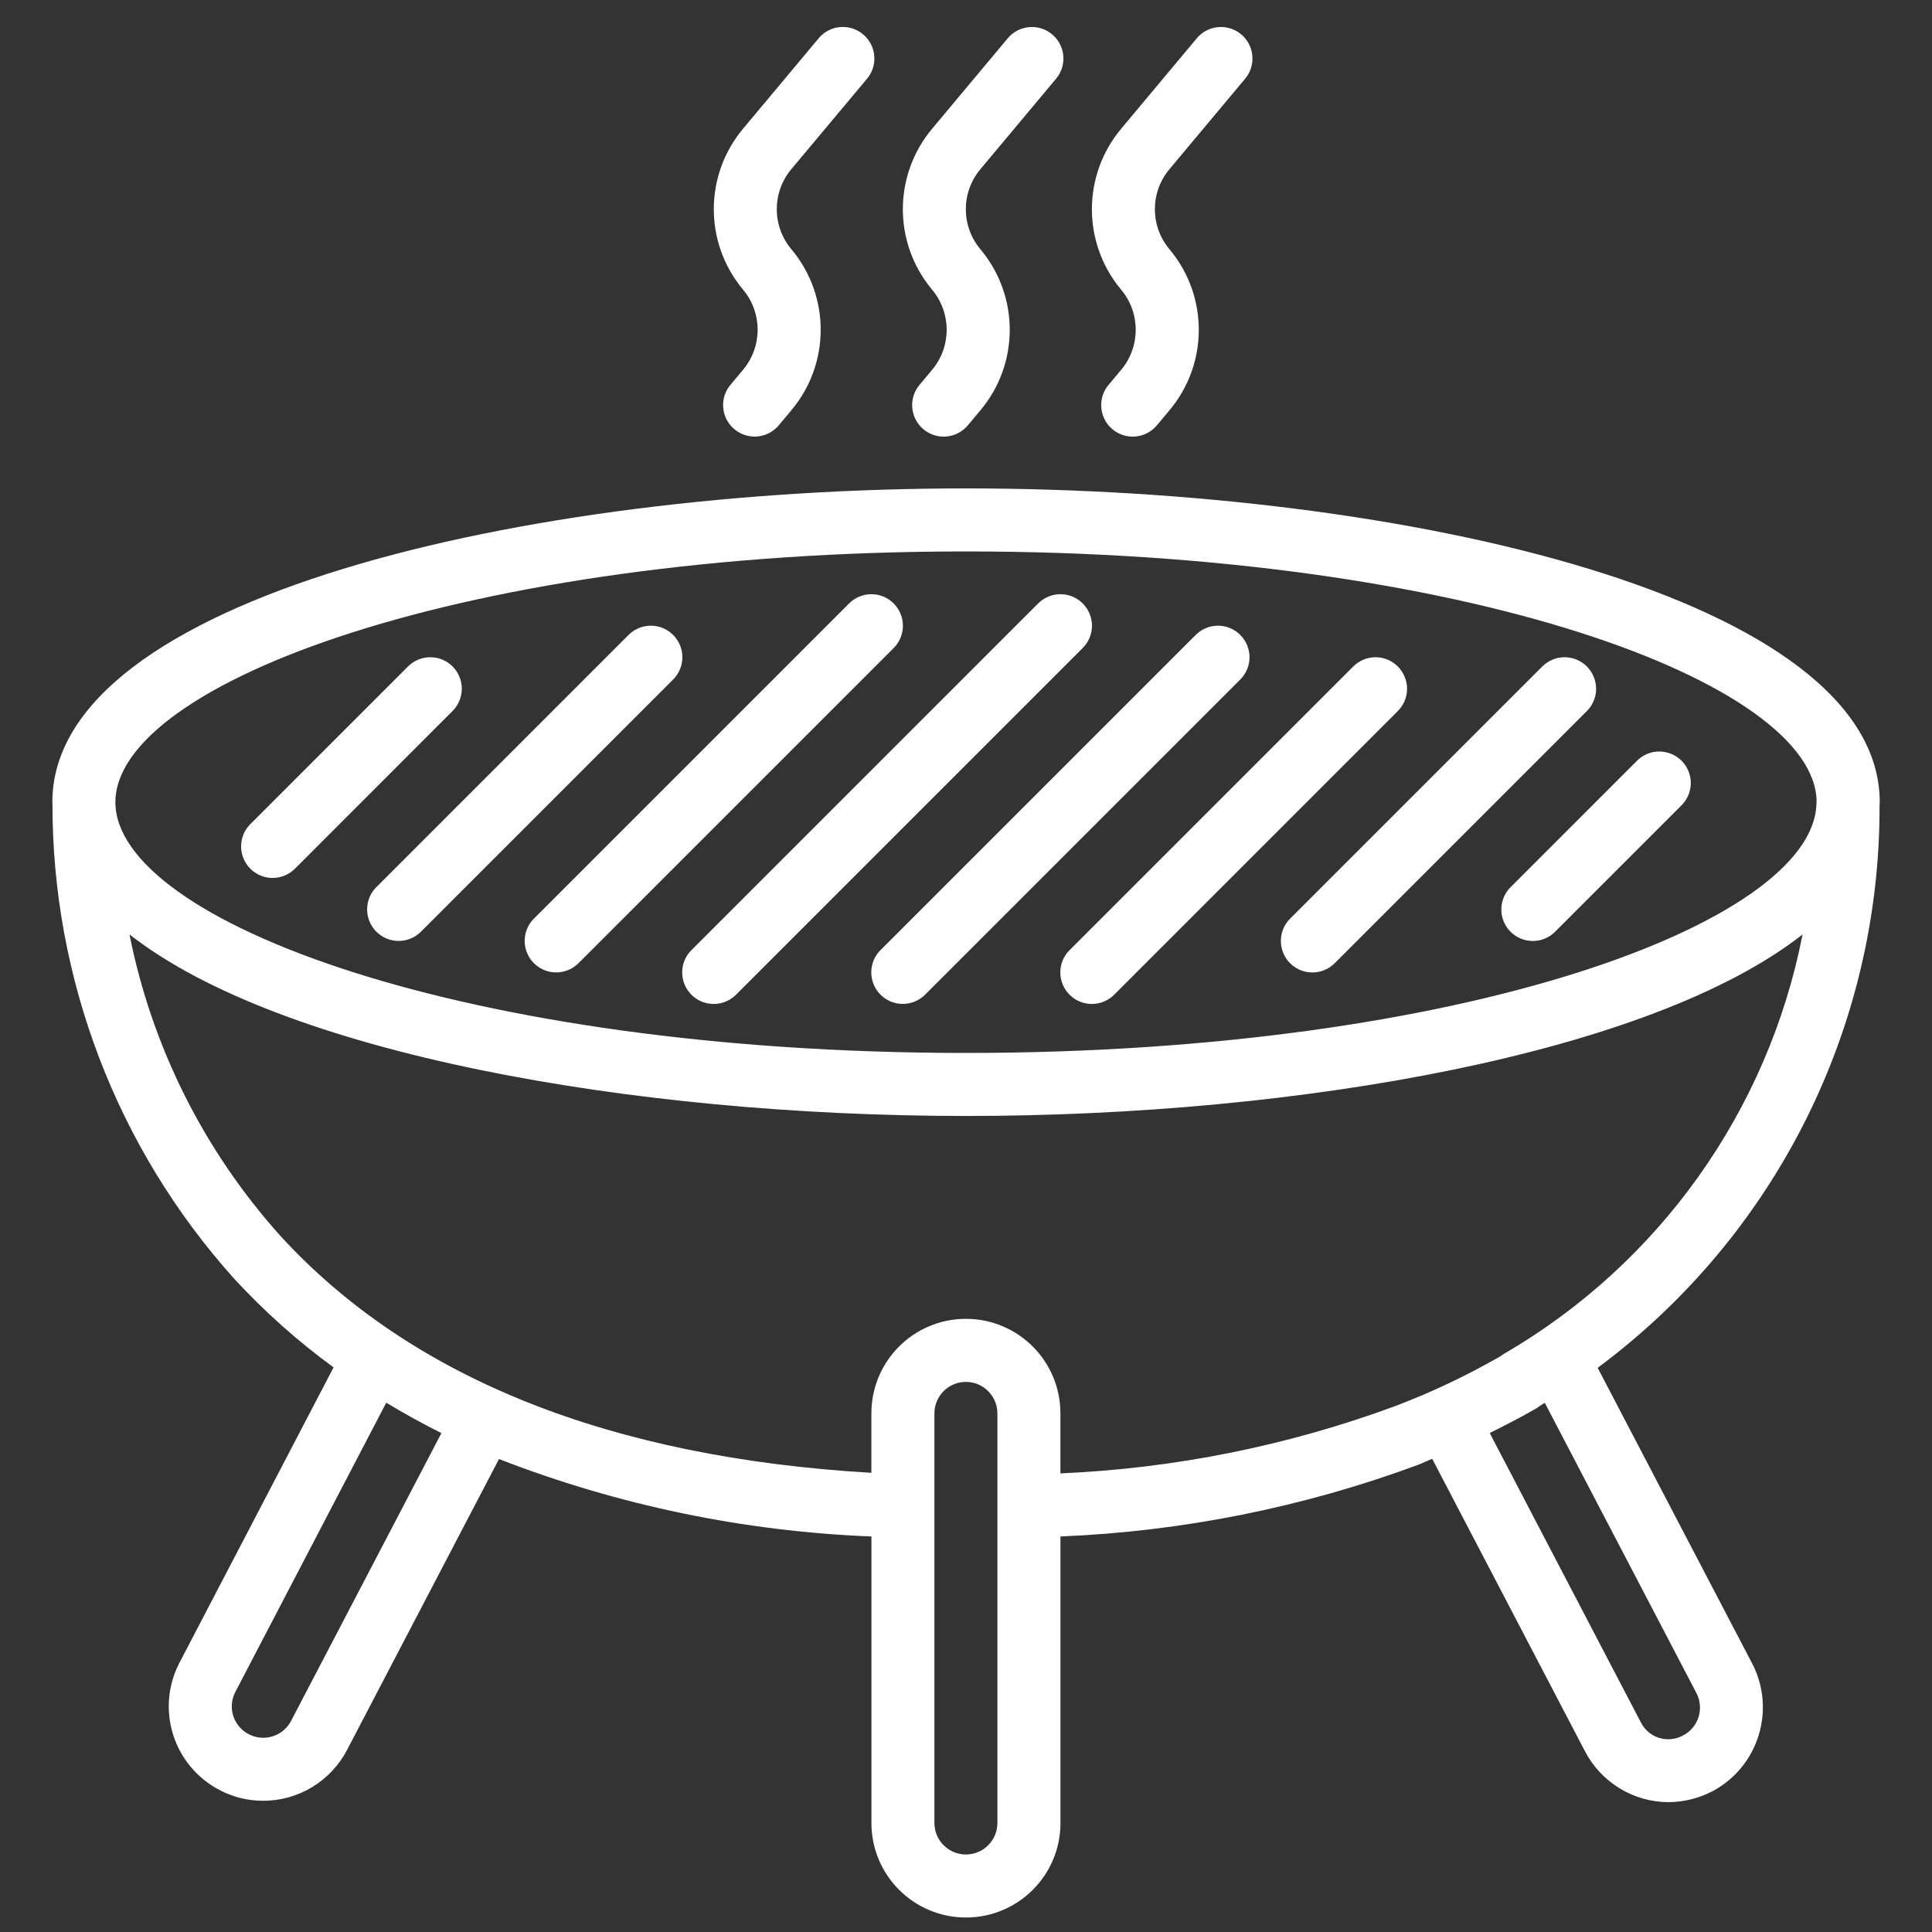
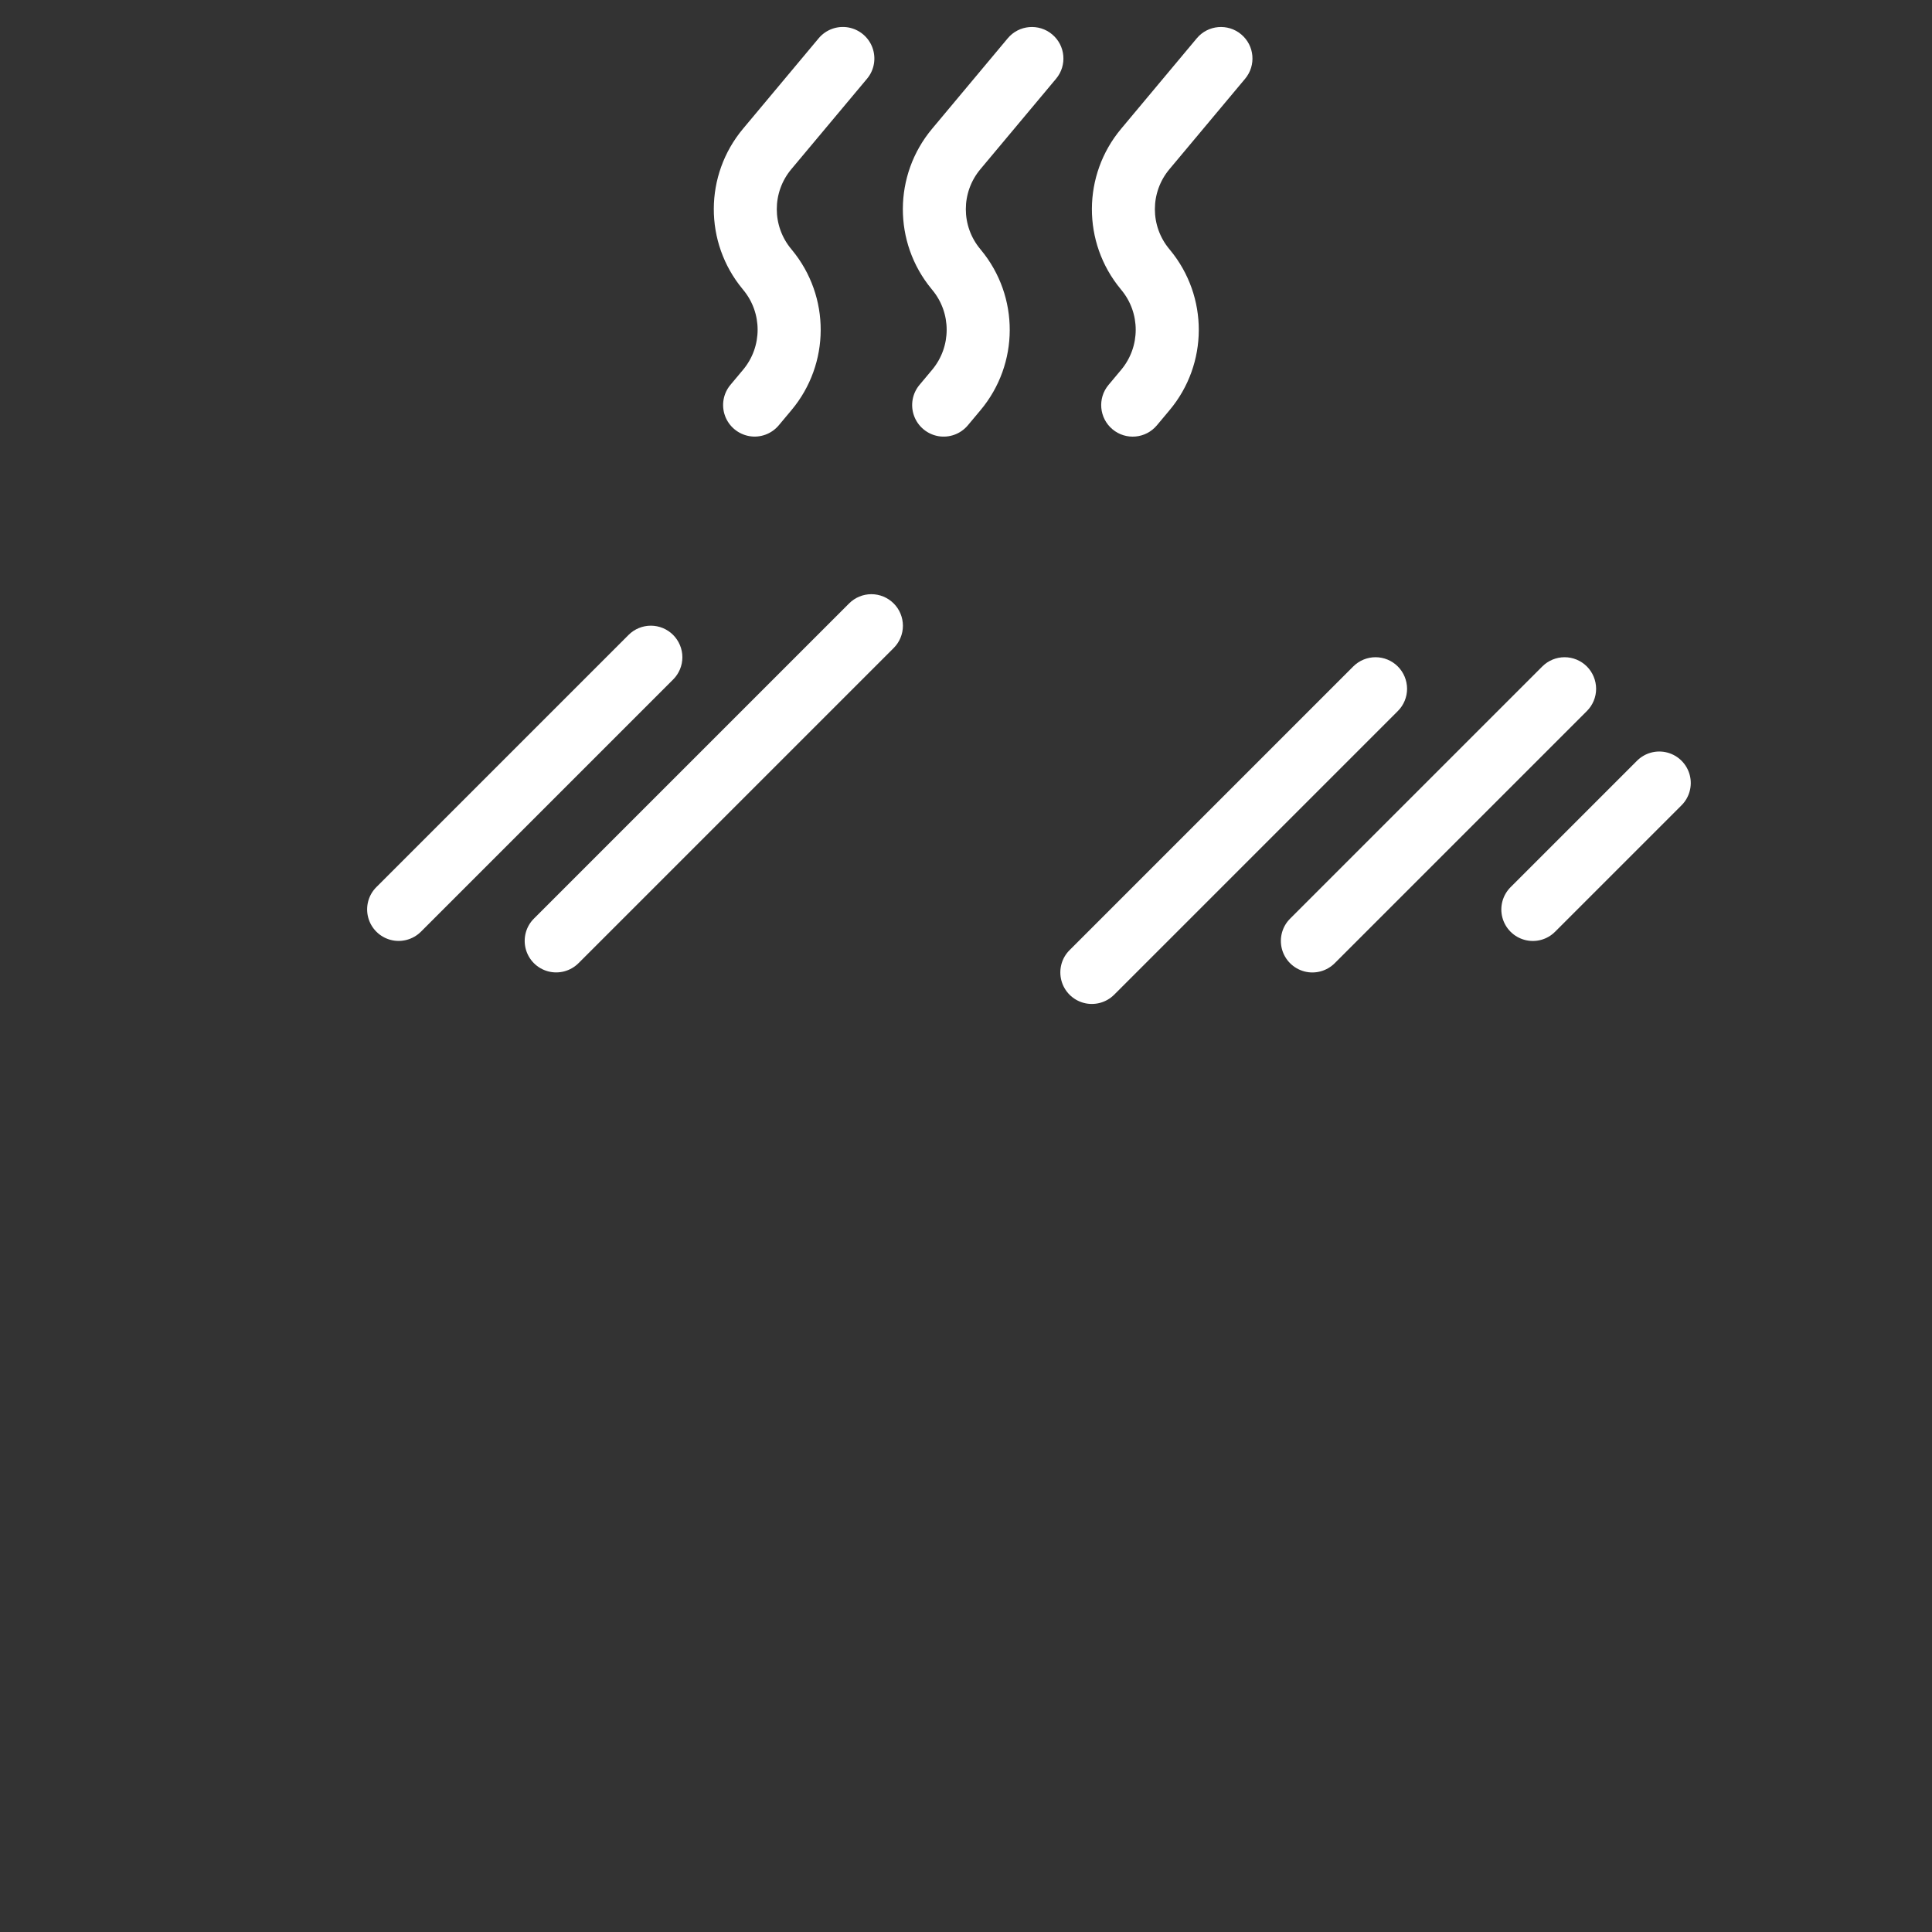
<svg xmlns="http://www.w3.org/2000/svg" version="1.1" id="Capa_1" x="0px" y="0px" viewBox="0 0 400 400" style="enable-background:new 0 0 400 400;" xml:space="preserve">
  <rect x="0" y="0" width="400" height="400" fill="#333333" stroke="none" />
  <style type="text/css">
	.st0{display:none;fill:#FFFFFF;}
	.st1{fill:#FFFFFF;}
</style>
  <path class="st0" d="M380.79,337.77c7.08-10.01,10.69-22.06,10.24-34.45c-0.52-14.22-6.35-27.6-16.42-37.67l-24.97-24.97  c5.14-18.91,6.66-38.38,4.48-57.95c-0.34-3.07-3.11-5.28-6.18-4.94c-3.07,0.34-5.29,3.11-4.94,6.18c1.78,15.99,0.89,31.92-2.6,47.47  l-8.01-8.01c-4.11-4.11-9.57-6.37-15.39-6.37c-5.83,0-11.3,2.26-15.39,6.37c-8.48,8.49-8.48,22.3,0,30.78l21.03,21.02  c-5.87,9.54-12.89,18.43-20.91,26.46c-35,35-85.27,49.39-133.19,38.7l8.02-8.02c4.11-4.11,6.37-9.57,6.37-15.38  c0-5.83-2.27-11.29-6.37-15.39c-8.48-8.48-22.29-8.48-30.78,0l-21.06,21.06c-9.6-5.9-18.52-12.93-26.54-20.96  c-8.45-8.45-15.8-17.88-21.87-28.02c-0.06-0.12-0.1-0.25-0.17-0.36c-2.37-4.02-4.53-8.12-6.44-12.23  c-2.76-5.88-5.15-12.03-7.08-18.26c-0.09-0.28-0.2-0.54-0.33-0.8c-5.46-17.89-7.37-36.44-5.68-55.14c0.28-3.08-1.99-5.8-5.07-6.08  c-3.07-0.28-5.8,1.99-6.08,5.07c-1.75,19.34,0.08,38.52,5.43,57.08l-24.11,24.11c-10.02,10.01-15.85,23.32-16.41,37.46  c-0.5,12.32,3.03,24.32,10,34.32l-0.56,0.56c-4.21,4.21-6.53,9.81-6.53,15.76c0,5.95,2.32,11.55,6.53,15.76l10.38,10.38  c4.34,4.34,10.05,6.52,15.75,6.52c5.71,0,11.41-2.17,15.75-6.52l0.5-0.5c9.5,6.73,20.75,10.29,32.32,10.29  c3.44,0,6.9-0.31,10.36-0.95c3.04-0.56,5.05-3.48,4.49-6.52c-0.56-3.04-3.49-5.04-6.52-4.49c-11.43,2.11-22.99-0.22-32.56-6.4  l11.79-11.79c2.89-2.89,4.89-6.44,5.86-10.31c8.27,5.74,19.74,4.94,27.1-2.43l14.5-14.5c0.01-0.01,0.02-0.02,0.03-0.03l24.15-24.14  c4.13-4.12,10.83-4.12,14.96,0c1.99,1.99,3.09,4.64,3.09,7.47c0,2.82-1.1,5.47-3.09,7.47l-14.93,14.93  c-0.02,0.02-0.04,0.04-0.06,0.06l-27.24,27.24c-1.48,1.48-3.07,2.87-4.73,4.12c-2.47,1.86-2.95,5.37-1.09,7.84  c1.1,1.45,2.77,2.22,4.47,2.22c1.18,0,2.36-0.37,3.37-1.13c2.06-1.56,4.05-3.29,5.89-5.13l24.97-24.96  c13.43,3.64,27.09,5.42,40.65,5.42c14.57,0,29.01-2.06,42.91-6.06l24.21,24.22c10.02,10.01,23.32,15.84,37.46,16.41  c0.76,0.03,1.52,0.05,2.28,0.05c11.52,0,22.67-3.51,32.04-10.05l0.57,0.57c4.34,4.34,10.05,6.51,15.75,6.51  c5.71,0,11.41-2.17,15.75-6.51l10.38-10.38c4.21-4.21,6.53-9.81,6.53-15.76c0-5.95-2.32-11.55-6.53-15.75L380.79,337.77z   M21.55,304.95c0.45-11.32,5.12-21.97,13.14-29.99l20.14-20.14c2.65,7.02,5.82,13.86,9.47,20.42l-11.11,11.11  c-4.01,4-6.22,9.33-6.22,15c0,4.27,1.25,8.34,3.57,11.8c-3.81,0.94-7.41,2.89-10.38,5.86l-11.73,11.73  C23.61,323.1,21.18,314.14,21.55,304.95L21.55,304.95z M74.14,352.99l-16.27,16.27c0,0,0,0-0.01,0.01l-4.09,4.09  c-4.32,4.32-11.35,4.32-15.68,0l-10.38-10.38c-2.09-2.09-3.25-4.88-3.25-7.84c0-2.96,1.15-5.74,3.25-7.84l4-4  c0.01-0.01,0.03-0.03,0.04-0.04l16.32-16.32c2.16-2.16,5-3.24,7.84-3.24c2.83,0,5.65,1.07,7.8,3.21l9.92,9.91l0.5,0.5  c2.09,2.09,3.25,4.88,3.25,7.84C77.39,348.11,76.24,350.9,74.14,352.99L74.14,352.99z M107.1,340.26c-1.89,1.9-4.41,2.94-7.09,2.94  c-2.68,0-5.2-1.04-7.09-2.94l-10.81-10.81c0,0-0.06-0.05-0.06-0.06l-4.83-4.83l-5.55-5.54c-0.01-0.01-0.03-0.02-0.04-0.04  l-10.54-10.53c-1.9-1.89-2.94-4.41-2.94-7.09c0-2.68,1.04-5.19,2.94-7.08l9.19-9.19c5.1,7.73,10.89,15.03,17.33,21.78l-2.88,2.88  c-2.19,2.19-2.19,5.73,0,7.92c1.09,1.09,2.53,1.64,3.96,1.64s2.87-0.55,3.96-1.64l2.97-2.97c6.54,5.95,13.56,11.32,20.98,16.06  L107.1,340.26z M309.53,231.33c1.99-1.99,4.64-3.09,7.47-3.09c2.83,0,5.48,1.1,7.48,3.09l42.23,42.23  c15.05,15.05,17.25,38.66,6.02,56.14l-11.79-11.79c-2.95-2.95-6.53-4.89-10.31-5.84c2.46-3.53,3.8-7.72,3.8-12.11  c0-5.67-2.21-10.99-6.22-15l-38.68-38.67C305.41,242.16,305.41,235.46,309.53,231.33L309.53,231.33z M306.86,312.32l2.92,2.92  c1.09,1.09,2.53,1.64,3.96,1.64s2.87-0.55,3.96-1.64c2.18-2.19,2.18-5.73,0-7.92l-3.01-3.01c5.97-6.55,11.34-13.56,16.08-20.97  l9.54,9.54c1.9,1.89,2.94,4.41,2.94,7.09c0,2.68-1.04,5.19-2.94,7.09l-10.84,10.84c-0.01,0.01-0.02,0.02-0.03,0.03l-10.38,10.38  c-0.01,0.01-0.02,0.02-0.03,0.03l-10.54,10.55c-3.91,3.91-10.27,3.91-14.18,0l-9.25-9.25C292.74,324.56,300.05,318.79,306.86,312.32  L306.86,312.32z M304.97,378.42c-11.32-0.45-21.97-5.12-29.99-13.14l-20.2-20.2c3.75-1.41,7.45-2.97,11.07-4.66  c3.14-1.47,6.29-3.07,9.38-4.78l11.15,11.15c7.27,7.27,18.55,8.15,26.79,2.64c0.96,3.9,2.97,7.47,5.87,10.38l11.73,11.72  C323.12,376.36,314.15,378.78,304.97,378.42L304.97,378.42z M373.38,361.87L363,372.25c-4.32,4.32-11.35,4.32-15.67,0l-20.36-20.36  c-2.1-2.09-3.25-4.88-3.25-7.84c0-2.95,1.15-5.73,3.23-7.82l10.41-10.41c2.16-2.15,4.99-3.23,7.82-3.23c2.84,0,5.68,1.08,7.84,3.24  l16.37,16.37c0,0,0.01,0,0.01,0.01l3.99,3.99c2.1,2.09,3.25,4.88,3.25,7.84S375.48,359.77,373.38,361.87L373.38,361.87z   M373.38,361.87" />
  <path class="st0" d="M67.62,176.52c4.11,4.11,9.57,6.37,15.38,6.37c5.83,0,11.3-2.26,15.39-6.37c8.48-8.49,8.48-22.3,0-30.78  l-21.13-21.12c5.47-8.89,11.94-17.21,19.29-24.8c0.16-0.13,0.31-0.26,0.46-0.41c0.18-0.18,0.35-0.38,0.5-0.59  c0.22-0.22,0.44-0.45,0.66-0.67c8.36-8.35,17.67-15.62,27.67-21.64c0.29-0.11,0.57-0.24,0.84-0.41c3.98-2.35,8.08-4.52,12.21-6.44  c5.9-2.76,12.05-5.15,18.27-7.08c0.33-0.1,0.64-0.24,0.93-0.4c23.98-7.27,49.17-8.17,73.48-2.69l-8.11,8.11  c-4.11,4.11-6.38,9.57-6.38,15.38c0,5.82,2.27,11.29,6.38,15.39c8.48,8.48,22.29,8.48,30.77,0l21.1-21.1  c9.54,5.87,18.4,12.88,26.38,20.86c9,9.01,16.76,19.11,23.04,30.02c2.46,4.27,9.46,19.06,12.49,28.38c0.08,0.41,0.21,0.82,0.38,1.2  c0,0.01,0.01,0.01,0.01,0.02c1.13,3.72,3.35,3.32,5.11,3.32h0.01c1.43,0,2.86-0.55,3.95-1.64l26.54-26.53  c10.02-10.02,15.85-23.32,16.41-37.46c0.5-12.32-3.03-24.32-10-34.32l0.56-0.56c4.21-4.21,6.52-9.8,6.52-15.76  c0-5.95-2.32-11.55-6.52-15.75L369.84,18.7c-8.69-8.69-22.82-8.69-31.51,0l-0.5,0.5c-10.01-7.08-22.05-10.7-34.46-10.24  c-14.22,0.52-27.6,6.35-37.67,16.42l-24.88,24.88c-27.54-7.51-56.37-7.31-83.8,0.58l-24.09-24.09  c-10.02-10.01-23.32-15.84-37.46-16.41c-12.31-0.5-24.32,3.03-34.32,10l-0.56-0.56c-8.69-8.69-22.82-8.68-31.51,0L18.7,30.15  c-4.21,4.21-6.53,9.8-6.53,15.75c0,5.95,2.32,11.55,6.53,15.76l0.5,0.5C12.13,72.18,8.51,84.23,8.96,96.62  c0.52,14.22,6.35,27.6,16.42,37.67L67.62,176.52z M317.74,70.34c0.08,0.08,0.15,0.16,0.23,0.23l20.95,20.95  c1.9,1.9,2.94,4.41,2.94,7.09c0,2.68-1.04,5.2-2.94,7.09l-9.2,9.2c-5.09-7.74-10.88-15.04-17.31-21.8l2.88-2.87  c2.19-2.19,2.19-5.73,0-7.92c-2.19-2.19-5.73-2.19-7.92,0l-2.96,2.96c-6.53-5.96-13.55-11.34-20.96-16.09l9.47-9.47  c3.91-3.91,10.27-3.91,14.18,0L317.74,70.34z M378.48,95.02c-0.45,11.32-5.12,21.97-13.14,29.99l-20.29,20.28  c-2.88-7.62-7.09-16.17-9.38-20.5l11.17-11.17c4.01-4.01,6.22-9.33,6.22-15c0-4.27-1.25-8.34-3.57-11.8  c3.81-0.94,7.41-2.89,10.38-5.86l11.73-11.73C376.43,76.87,378.85,85.83,378.48,95.02L378.48,95.02z M354.09,23.37  c2.84,0,5.68,1.08,7.84,3.24L372.31,37c2.09,2.09,3.25,4.88,3.25,7.84c0,2.96-1.15,5.75-3.25,7.84l-4.07,4.07  c-0.01,0.01-0.03,0.02-0.04,0.04l-16.26,16.25c-4.32,4.32-11.35,4.32-15.67,0l-10.38-10.38c-4.32-4.32-4.32-11.36,0-15.68  l20.37-20.36C348.41,24.45,351.25,23.37,354.09,23.37L354.09,23.37z M273.62,33.3c15.05-15.05,38.67-17.25,56.15-6.02l-11.79,11.79  c-2.95,2.95-4.9,6.53-5.84,10.31c-8.27-5.75-19.75-4.95-27.12,2.42l-38.68,38.67c-4.12,4.12-10.82,4.12-14.95,0  c-2-1.99-3.09-4.64-3.09-7.47c0-2.82,1.1-5.47,3.1-7.47L273.62,33.3z M59.71,107.06c-1.9-1.89-2.94-4.41-2.94-7.09  c0-2.68,1.04-5.19,2.94-7.09l31.82-31.81c3.91-3.91,10.27-3.91,14.18,0l9.14,9.14c-7.73,5.09-15.04,10.88-21.8,17.32l-2.83-2.83  c-2.19-2.18-5.73-2.18-7.92,0c-2.18,2.19-2.18,5.73,0,7.92l2.91,2.91c-5.96,6.54-11.34,13.57-16.07,20.97L59.71,107.06z   M95.02,21.52c11.32,0.45,21.98,5.12,30,13.14l20.11,20.12c-7.03,2.65-13.87,5.82-20.43,9.46l-11.08-11.08  c-7.27-7.27-18.55-8.15-26.79-2.64c-0.96-3.9-2.97-7.47-5.88-10.38L69.23,28.41C76.88,23.57,85.84,21.15,95.02,21.52L95.02,21.52z   M26.62,38.07L37,27.69c2.16-2.16,5-3.24,7.84-3.24c2.84,0,5.68,1.08,7.84,3.24l4.06,4.06c0.02,0.02,0.04,0.04,0.06,0.06  l16.25,16.25c2.09,2.1,3.25,4.88,3.25,7.84c0,2.96-1.15,5.74-3.25,7.84L62.66,74.11c-4.32,4.32-11.35,4.32-15.68,0L26.62,53.75  c-2.1-2.09-3.25-4.88-3.25-7.84C23.37,42.95,24.52,40.16,26.62,38.07L26.62,38.07z M27.28,70.24l11.79,11.79  c2.95,2.95,6.53,4.89,10.31,5.84c-2.46,3.53-3.8,7.71-3.8,12.11c0,5.67,2.21,11,6.22,15l38.68,38.67c4.12,4.12,4.12,10.83,0,14.95  c-1.99,1.99-4.64,3.09-7.47,3.09c-2.82,0-5.47-1.1-7.47-3.09L33.3,126.37C18.24,111.32,16.05,87.71,27.28,70.24L27.28,70.24z   M27.28,70.24" />
  <path class="st0" d="M124.58,219.71l-27.47,24.35c-4.34,3.84-4.74,10.5-0.89,14.83l15.14,17.08c0.02,0.02,0.03,0.04,0.05,0.06  c0.01,0.01,0.03,0.03,0.04,0.04l14.52,16.38c2.07,2.34,4.96,3.53,7.87,3.53c2.48,0,4.96-0.87,6.96-2.64l27.47-24.35  c4.34-3.84,4.74-10.5,0.89-14.83l-29.74-33.55C135.57,216.26,128.92,215.86,124.58,219.71L124.58,219.71z M131.49,228.54  l10.79,12.17l-26.27,23.63l-10.96-12.37L131.49,228.54z M133.88,284.5l-10.44-11.78l26.27-23.63l10.61,11.97L133.88,284.5z   M133.88,284.5" />
  <path class="st0" d="M261.34,108.59l-39.41,34.93c-2.27,2.01-3.62,4.79-3.81,7.82c-0.18,3.03,0.83,5.95,2.84,8.22l28.61,32.27  c2.01,2.27,4.79,3.62,7.82,3.8c0.23,0.01,0.47,0.02,0.7,0.02c2.78,0,5.43-1,7.52-2.86l39.41-34.93c2.27-2.01,3.62-4.79,3.81-7.82  c0.18-3.03-0.83-5.95-2.84-8.22l-28.6-32.27C273.23,104.87,266.03,104.44,261.34,108.59L261.34,108.59z M297.65,149.37  c0,0.07-0.04,0.1-0.06,0.11v0l-39.41,34.93c-0.02,0.02-0.04,0.05-0.12,0.04c-0.07,0-0.1-0.04-0.12-0.06l-28.61-32.27  c-0.02-0.02-0.05-0.05-0.04-0.12c0.01-0.07,0.04-0.1,0.06-0.12l39.41-34.93c0.03-0.03,0.07-0.04,0.11-0.04  c0.05,0,0.09,0.02,0.13,0.06l28.61,32.27C297.63,149.27,297.66,149.3,297.65,149.37L297.65,149.37z M297.65,149.37" />
  <path class="st0" d="M161.37,31.02c-13.44,0-24.37,10.93-24.37,24.37c0,13.44,10.93,24.37,24.37,24.37  c13.44,0,24.37-10.93,24.37-24.37C185.74,41.95,174.81,31.02,161.37,31.02z M161.37,68.24c-7.09,0-12.86-5.77-12.86-12.86  s5.77-12.86,12.86-12.86c7.09,0,12.86,5.77,12.86,12.86S168.46,68.24,161.37,68.24z" />
  <path class="st0" d="M95.46,31.02c-13.44,0-24.37,10.93-24.37,24.37c0,13.44,10.93,24.37,24.37,24.37s24.37-10.93,24.37-24.37  C119.82,41.95,108.89,31.02,95.46,31.02z M95.46,68.24c-7.09,0-12.86-5.77-12.86-12.86s5.77-12.86,12.86-12.86  c7.09,0,12.86,5.77,12.86,12.86S102.54,68.24,95.46,68.24z" />
  <path class="st0" d="M306.77,31.02h-66.2c-7.23,0-13.12,5.89-13.12,13.12v22.49c0,7.23,5.89,13.12,13.12,13.12h66.2  c7.23,0,13.12-5.89,13.12-13.12V44.14C319.89,36.91,314,31.02,306.77,31.02z M308.38,66.63c0,0.89-0.72,1.61-1.61,1.61h-66.2  c-0.89,0-1.61-0.72-1.61-1.61V44.14c0-0.89,0.72-1.61,1.61-1.61h66.2c0.89,0,1.61,0.72,1.61,1.61V66.63z" />
  <path class="st0" d="M200.14,121.2c-23.61,0-45.94,7.61-64.6,22.01c-2.52,1.94-2.98,5.56-1.04,8.07c1.94,2.52,5.56,2.98,8.07,1.04  c16.62-12.83,36.52-19.61,57.56-19.61c51.99,0,94.28,42.29,94.28,94.28s-42.29,94.28-94.28,94.28s-94.28-42.29-94.28-94.28  c0-21.64,7.52-42.78,21.17-59.52c2.01-2.46,1.64-6.09-0.82-8.1c-2.46-2.01-6.09-1.64-8.1,0.82c-15.32,18.79-23.76,42.51-23.76,66.79  c0,58.33,47.46,105.79,105.79,105.79s105.79-47.46,105.79-105.79S258.47,121.2,200.14,121.2z" />
  <path class="st0" d="M367.64,351.52V47.53c0-24.39-19.84-44.23-44.23-44.23H76.87c-24.39,0-44.23,19.84-44.23,44.23v304.44  c0,24.39,19.84,44.23,44.23,44.23h246.55c24.17,0,43.86-19.49,44.21-43.57C367.65,352.41,367.65,351.67,367.64,351.52z M44.15,47.53  c0-18.04,14.68-32.72,32.72-32.72h246.55c18.04,0,32.72,14.68,32.72,32.72v48.43H44.15V47.53z M323.42,384.69H76.87  c-16.08,0-29.48-11.66-32.21-26.96h240.8c3.18,0,5.76-2.58,5.76-5.76c0-3.18-2.58-5.76-5.76-5.76H44.15V107.48h311.98v238.74h-47.65  c-3.18,0-5.76,2.58-5.76,5.76s2.58,5.76,5.76,5.76h47.14C352.9,373.04,339.49,384.69,323.42,384.69z" />
-   <path class="st0" d="M121.93,238.39C121.93,238.39,121.93,238.39,121.93,238.39c2.69,18.62,12.02,35.72,26.26,48.16  c14.39,12.56,32.84,19.48,51.96,19.48s37.57-6.92,51.96-19.48c14.24-12.43,23.57-29.53,26.26-48.15c0,0,0-0.01,0-0.01  c0.54-3.73,0.82-7.56,0.82-11.4c0-43.58-35.46-79.04-79.04-79.04c-43.58,0-79.04,35.46-79.04,79.04  C121.11,230.82,121.38,234.66,121.93,238.39z M244.53,277.88c-12.29,10.73-28.05,16.64-44.39,16.64s-32.1-5.91-44.39-16.64  c-11.28-9.84-18.94-23.1-21.84-37.64l3.55-2.41c5.93-4.03,13.96-4.04,19.89,0c9.8,6.67,23.04,6.67,32.84,0  c5.92-4.03,13.97-4.03,19.89,0c9.8,6.67,23.04,6.67,32.84,0c5.94-4.04,13.95-4.05,19.89,0l3.55,2.42  C263.47,254.77,255.81,268.03,244.53,277.88z M200.14,159.46c37.23,0,67.53,30.29,67.53,67.53c0,0.09,0,0.19,0,0.28  c-0.04-0.02-0.08-0.04-0.13-0.07c-3.09-1.8-6.47-2.95-9.98-3.57c-4.4-0.77-9.03-0.41-13.29,0.9c-2.78,0.86-5.42,2.13-7.82,3.77  c-5.94,4.04-13.96,4.03-19.89,0c-4.87-3.31-10.54-5.06-16.42-5.06c-5.84,0-11.59,1.78-16.42,5.06c-5.95,4.04-13.95,4.04-19.89,0  c-4.87-3.31-10.54-5.06-16.42-5.06c-5.1,0-10.27,1.38-14.67,3.96c-0.04,0.02-0.08,0.04-0.12,0.07c0-0.09,0-0.19,0-0.28  C132.62,189.75,162.91,159.46,200.14,159.46z" />
  <g>
-     <path class="st1" d="M200,101.12c-91.7,0-189.16,22.77-189.16,64.97c0,0.07,0.02,0.14,0.02,0.21   c-0.07,36.33,13.33,71.4,37.61,98.43c6.25,6.78,13.14,12.94,20.59,18.37L37.13,344.3c-2.39,4.6-2.84,9.96-1.27,14.9   c1.57,4.94,5.04,9.05,9.64,11.43c2.77,1.45,5.85,2.21,8.98,2.2c7.3,0.01,13.99-4.05,17.37-10.52l31.46-60.23   c24.64,9.57,50.7,14.99,77.11,16.03v59.32c0,10.81,8.76,19.57,19.57,19.57c10.81,0,19.57-8.76,19.57-19.57v-59.32   c25.29-1.04,50.26-6.04,74.01-14.82c0.99-0.38,1.96-0.86,2.95-1.26l31.64,60.57c3.37,6.45,10.04,10.5,17.31,10.52   c3.16-0.03,6.26-0.8,9.07-2.26c9.51-5.06,13.19-16.82,8.26-26.39l-32.02-61.28c36.87-27.36,58.54-70.62,58.36-116.53   c0-0.19,0.04-0.38,0.04-0.57C389.16,123.89,291.7,101.12,200,101.12z M60.27,356.28c-1.64,3.17-5.53,4.42-8.71,2.8   c-1.56-0.78-2.74-2.16-3.27-3.82c-0.53-1.66-0.36-3.47,0.46-5.01l31.22-59.84c3.68,2.23,7.49,4.33,11.42,6.3L60.27,356.28z    M206.5,377.43c0,3.6-2.92,6.52-6.52,6.52s-6.52-2.92-6.52-6.52v-84.8c0-3.6,2.92-6.52,6.52-6.52s6.52,2.92,6.52,6.52V377.43z    M351.21,350.5c1.67,3.16,0.48,7.07-2.66,8.76c-1.53,0.87-3.34,1.07-5.02,0.56s-3.07-1.71-3.84-3.28l-31.26-59.85   c3.23-1.61,6.46-3.25,9.59-5.07c0.26-0.15,0.51-0.32,0.74-0.51c0.37-0.22,0.7-0.45,1.07-0.67L351.21,350.5z M311.43,280.27   c-0.24,0.14-0.48,0.3-0.7,0.48c-7,4.03-14.31,7.5-21.85,10.36c-22.25,8.21-45.64,12.91-69.33,13.94v-12.43   c0-10.81-8.76-19.57-19.57-19.57c-10.81,0-19.57,8.76-19.57,19.57v12.31c-53.99-3.16-95.17-19.49-122.19-48.87   c-15.92-17.65-26.78-39.28-31.41-62.6c31.32,24.57,103.89,37.59,173.2,37.59c69.3,0,141.86-13.01,173.19-37.58   C366.06,229.95,343.56,261.58,311.43,280.27z M376.07,166.6c-1,24.42-73,51.4-176.07,51.4c-103.79,0-176.11-27.36-176.11-51.92   S96.21,114.17,200,114.17c103.74,0,176.04,27.34,176.11,51.89c0,0.12-0.06,0.22-0.05,0.34L376.07,166.6z" />
-     <path class="st1" d="M93.7,137.98c-1.22-1.22-2.88-1.91-4.61-1.91c-1.73,0-3.39,0.69-4.61,1.91l-32.62,32.62   c-1.67,1.64-2.32,4.05-1.72,6.32c0.6,2.26,2.37,4.03,4.63,4.63c2.26,0.6,4.67-0.06,6.32-1.72L93.7,147.2   c1.22-1.22,1.91-2.88,1.91-4.61C95.61,140.86,94.92,139.2,93.7,137.98z" />
    <path class="st1" d="M139.36,131.45c-1.22-1.22-2.88-1.91-4.61-1.91c-1.73,0-3.39,0.69-4.61,1.91l-52.19,52.19   c-1.67,1.64-2.32,4.05-1.72,6.32c0.6,2.26,2.37,4.03,4.63,4.63c2.26,0.6,4.67-0.06,6.32-1.72l52.19-52.19   c1.22-1.22,1.91-2.88,1.91-4.61S140.58,132.68,139.36,131.45z" />
-     <path class="st1" d="M185.02,124.93c-1.22-1.22-2.88-1.91-4.61-1.91c-1.73,0-3.39,0.69-4.61,1.91l-65.23,65.23   c-1.67,1.64-2.32,4.05-1.72,6.32c0.6,2.26,2.37,4.03,4.63,4.63s4.67-0.06,6.32-1.72l65.23-65.23c1.22-1.22,1.91-2.88,1.91-4.61   C186.93,127.81,186.25,126.15,185.02,124.93z" />
-     <path class="st1" d="M224.16,124.93c-1.22-1.22-2.88-1.91-4.61-1.91c-1.73,0-3.39,0.69-4.61,1.91l-71.76,71.76   c-1.67,1.64-2.32,4.05-1.72,6.32c0.6,2.26,2.37,4.03,4.63,4.63c2.26,0.6,4.67-0.06,6.32-1.72l71.76-71.76   c1.22-1.22,1.91-2.88,1.91-4.61C226.07,127.81,225.39,126.15,224.16,124.93z" />
-     <path class="st1" d="M256.78,131.45c-1.22-1.22-2.88-1.91-4.61-1.91c-1.73,0-3.39,0.69-4.61,1.91l-65.23,65.23   c-1.67,1.64-2.32,4.05-1.72,6.32c0.6,2.26,2.37,4.03,4.63,4.63c2.26,0.6,4.67-0.06,6.32-1.72l65.23-65.23   c1.22-1.22,1.91-2.88,1.91-4.61S258,132.68,256.78,131.45z" />
+     <path class="st1" d="M185.02,124.93c-1.22-1.22-2.88-1.91-4.61-1.91c-1.73,0-3.39,0.69-4.61,1.91l-65.23,65.23   c-1.67,1.64-2.32,4.05-1.72,6.32c0.6,2.26,2.37,4.03,4.63,4.63s4.67-0.06,6.32-1.72l65.23-65.23c1.22-1.22,1.91-2.88,1.91-4.61   C186.93,127.81,186.25,126.15,185.02,124.93" />
    <path class="st1" d="M289.4,137.98c-1.22-1.22-2.88-1.91-4.61-1.91s-3.39,0.69-4.61,1.91l-58.71,58.71   c-1.67,1.64-2.32,4.05-1.72,6.32c0.6,2.26,2.37,4.03,4.63,4.63c2.26,0.6,4.67-0.06,6.32-1.72l58.71-58.71   c1.22-1.22,1.91-2.88,1.91-4.61C291.31,140.86,290.62,139.2,289.4,137.98z" />
    <path class="st1" d="M328.54,137.98c-1.22-1.22-2.88-1.91-4.61-1.91c-1.73,0-3.39,0.69-4.61,1.91l-52.19,52.19   c-1.67,1.64-2.32,4.05-1.72,6.32c0.6,2.26,2.37,4.03,4.63,4.63s4.67-0.06,6.32-1.72l52.19-52.19c1.22-1.22,1.91-2.88,1.91-4.61   C330.45,140.86,329.76,139.2,328.54,137.98z" />
    <path class="st1" d="M338.88,157.55l-26.09,26.09c-1.67,1.64-2.34,4.06-1.74,6.32c0.6,2.27,2.37,4.04,4.64,4.64   c2.27,0.6,4.68-0.06,6.32-1.74l26.09-26.09c1.67-1.64,2.34-4.06,1.74-6.32c-0.6-2.27-2.37-4.04-4.64-4.64   C342.94,155.21,340.53,155.87,338.88,157.55z" />
    <path class="st1" d="M179.51,16.3c1.5-1.79,1.92-4.24,1.12-6.43c-0.8-2.19-2.71-3.78-5-4.19c-2.3-0.4-4.63,0.45-6.13,2.24   l-15.66,18.73c-8.03,9.59-8.08,23.54-0.11,33.18l0.12,0.15c4.01,4.79,4.01,11.77,0,16.57l-2.62,3.13c-1.5,1.79-1.92,4.24-1.12,6.42   c0.8,2.19,2.71,3.78,5,4.19s4.63-0.45,6.13-2.24l2.62-3.13c8.03-9.58,8.08-23.53,0.11-33.17l-0.13-0.16   c-4.02-4.79-4.02-11.78,0-16.57L179.51,16.3z" />
    <path class="st1" d="M218.65,16.3c2.31-2.76,1.95-6.88-0.82-9.19c-2.76-2.31-6.88-1.95-9.19,0.82l-15.66,18.73   c-8.03,9.59-8.08,23.54-0.11,33.18l0.12,0.15c4.01,4.79,4.01,11.77,0,16.57l-2.62,3.13c-1.5,1.79-1.92,4.24-1.12,6.42   c0.8,2.19,2.71,3.78,5,4.19c2.29,0.4,4.63-0.45,6.13-2.24l2.62-3.13c8.03-9.58,8.08-23.53,0.11-33.17l-0.13-0.16   c-4.02-4.79-4.02-11.78,0-16.57L218.65,16.3z" />
    <path class="st1" d="M257.79,16.3c2.31-2.76,1.95-6.88-0.82-9.19c-2.76-2.31-6.88-1.95-9.19,0.82l-15.66,18.73   c-8.03,9.59-8.08,23.54-0.11,33.18l0.12,0.15c4.01,4.79,4.01,11.77,0,16.57l-2.62,3.13c-2.31,2.76-1.95,6.87,0.82,9.19   c2.76,2.31,6.87,1.95,9.19-0.82l2.62-3.13c8.03-9.58,8.08-23.53,0.11-33.17l-0.13-0.16c-4.02-4.79-4.02-11.78,0-16.57L257.79,16.3z   " />
  </g>
</svg>